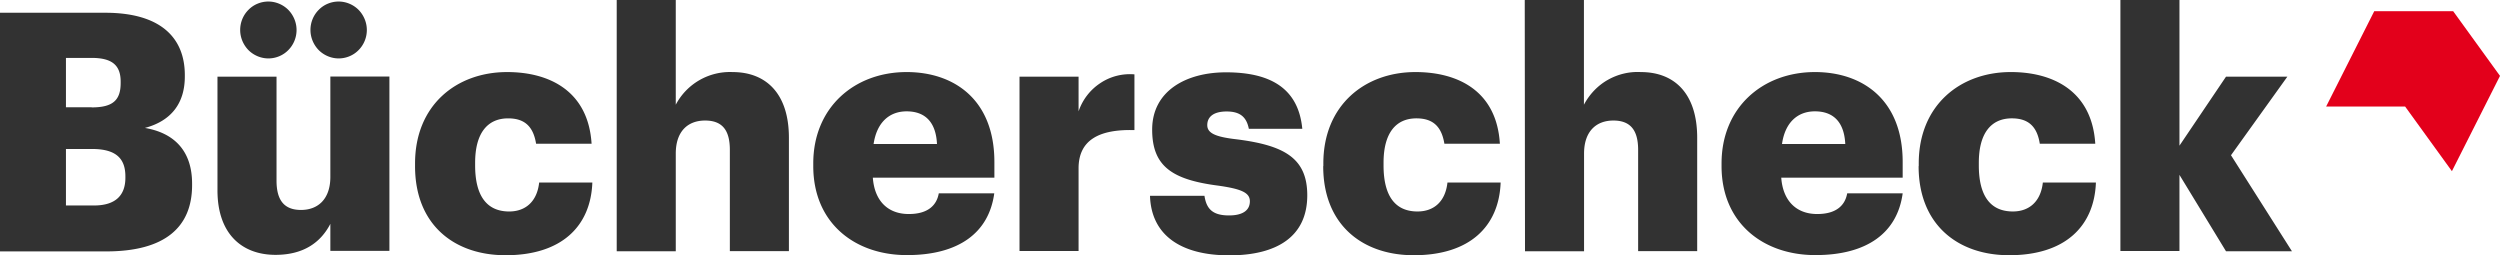
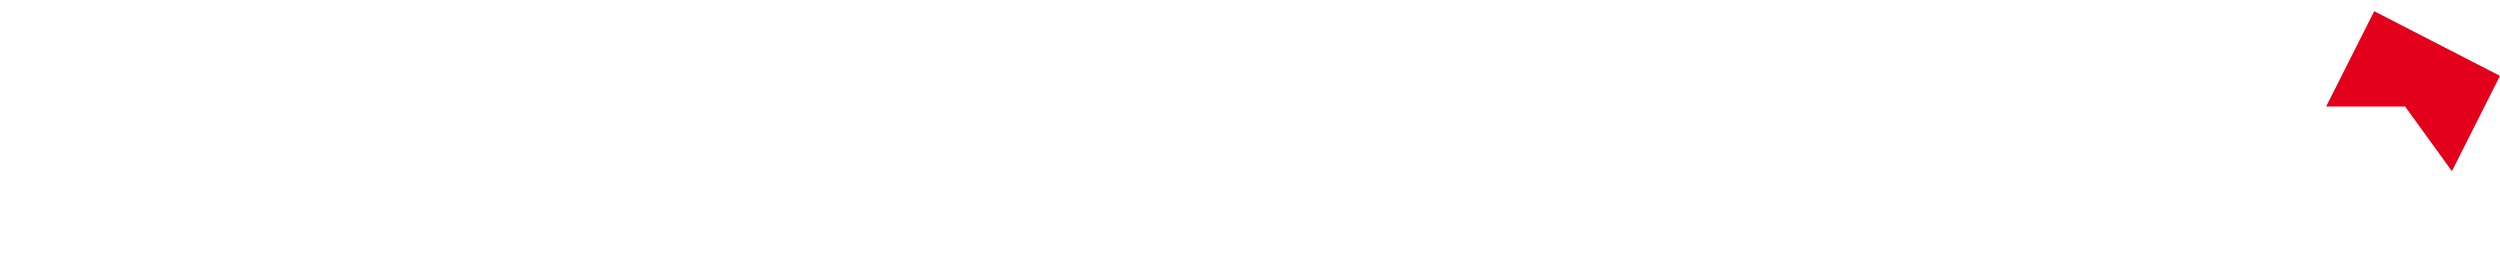
<svg xmlns="http://www.w3.org/2000/svg" width="196" height="20" viewBox="0 0 196 20">
  <g>
-     <path fill="#323232" d="M0 1h8.25c4.38 0 6.24 1.99 6.24 4.89V6c0 2.09-1.06 3.48-3.13 4.03 2.28.39 3.7 1.78 3.7 4.37v.11c0 3.32-2.15 5.2-6.73 5.2H0zm7.19 7.42c1.64 0 2.27-.55 2.27-1.91V6.4c0-1.28-.67-1.86-2.27-1.86H5.17v3.87h2.02Zm.18 7.69c1.68 0 2.46-.79 2.46-2.17v-.11c0-1.42-.75-2.15-2.62-2.15H5.17v4.43zm9.68-1.17V6.01h4.63v8.15c0 1.54.6 2.3 1.92 2.3s2.3-.84 2.3-2.59V6h4.63v13.67H25.9v-2.12c-.73 1.41-2.05 2.43-4.3 2.43-2.61 0-4.55-1.62-4.55-5.06Zm1.78-12.59c0-.59.23-1.16.65-1.58.41-.42.98-.65 1.56-.65s1.15.24 1.56.65c.41.42.65.99.65 1.58s-.23 1.16-.65 1.58c-.41.42-.98.65-1.56.65s-1.15-.24-1.56-.65c-.41-.42-.65-.99-.65-1.58m5.51 0c0-.59.23-1.16.65-1.58.41-.42.98-.65 1.56-.65s1.15.24 1.56.65c.41.42.65.99.65 1.58s-.23 1.16-.65 1.58c-.41.42-.98.65-1.56.65s-1.15-.24-1.56-.65c-.41-.42-.65-.99-.65-1.58m8.2 10.67v-.21c0-4.55 3.23-7.16 7.22-7.16 3.28 0 6.36 1.46 6.62 5.62h-4.35c-.21-1.28-.83-1.99-2.19-1.99-1.64 0-2.59 1.18-2.59 3.48v.21c0 2.38.91 3.61 2.67 3.61 1.29 0 2.19-.79 2.35-2.27h4.17c-.13 3.45-2.43 5.7-6.8 5.7-4.02 0-7.1-2.38-7.1-6.98ZM48.35 0h4.63v8.21a4.8 4.8 0 0 1 4.45-2.56c2.61 0 4.42 1.66 4.42 5.15v8.89h-4.63v-7.94c0-1.54-.59-2.3-1.94-2.3s-2.3.84-2.3 2.59v7.66h-4.63zm15.41 13.02v-.21c0-4.39 3.23-7.16 7.32-7.16 3.7 0 6.88 2.14 6.88 7.05v1.23h-9.53c.13 1.8 1.16 2.85 2.82 2.85 1.53 0 2.19-.71 2.35-1.62h4.35C77.53 18.24 75.18 20 71.1 20s-7.34-2.51-7.34-6.98m9.7-1.73c-.08-1.66-.88-2.56-2.38-2.56-1.4 0-2.35.92-2.59 2.56zm6.47-5.28h4.63v2.72c.31-.91.9-1.68 1.7-2.21.79-.53 1.74-.77 2.68-.69v4.37c-2.82-.08-4.38.81-4.38 3v6.48h-4.63zm10.24 9.34h4.26c.15.99.6 1.54 1.92 1.54 1.14 0 1.64-.44 1.64-1.11s-.65-.97-2.51-1.23c-3.62-.47-5.15-1.54-5.15-4.39 0-3.03 2.66-4.49 5.79-4.49 3.34 0 5.67 1.15 5.98 4.43h-4.19c-.18-.91-.67-1.36-1.74-1.36s-1.52.45-1.52 1.07.62.92 2.28 1.11c3.75.47 5.56 1.47 5.56 4.39 0 3.24-2.38 4.71-6.13 4.71-3.85-.01-6.1-1.63-6.2-4.66Zm13.58-2.33v-.21c0-4.55 3.24-7.16 7.22-7.16 3.31 0 6.37 1.46 6.62 5.62h-4.35c-.21-1.28-.83-1.99-2.19-1.99-1.64 0-2.58 1.18-2.58 3.48v.21c0 2.38.9 3.61 2.66 3.61 1.3 0 2.19-.79 2.35-2.27h4.17c-.13 3.45-2.43 5.7-6.81 5.7-4.02 0-7.1-2.38-7.1-6.98ZM119.55 0h4.63v8.21c.43-.81 1.07-1.49 1.86-1.94s1.69-.67 2.6-.62c2.62 0 4.42 1.66 4.42 5.15v8.89h-4.63v-7.94c0-1.54-.6-2.3-1.94-2.3s-2.3.84-2.3 2.59v7.66h-4.63L119.54.02Zm15.42 13.02v-.21c0-4.39 3.23-7.16 7.32-7.16 3.7 0 6.88 2.14 6.88 7.05v1.23h-9.52c.13 1.8 1.17 2.85 2.82 2.85 1.53 0 2.19-.71 2.35-1.62h4.35c-.42 3.08-2.77 4.84-6.85 4.84s-7.35-2.51-7.35-6.98m9.7-1.73c-.08-1.66-.88-2.56-2.38-2.56-1.4 0-2.35.92-2.58 2.56h4.97Zm5.76 1.73v-.21c0-4.55 3.24-7.16 7.22-7.16 3.28 0 6.36 1.46 6.62 5.62h-4.35c-.2-1.28-.83-1.99-2.19-1.99-1.64 0-2.59 1.18-2.59 3.48v.21c0 2.38.9 3.61 2.67 3.61 1.29 0 2.19-.79 2.35-2.27h4.16c-.13 3.45-2.43 5.7-6.8 5.7-4.01 0-7.1-2.38-7.1-6.98ZM166.24 0h4.63v11.42l3.65-5.41h4.81l-4.42 6.16 4.78 7.53h-5.17l-3.65-5.99v5.97h-4.63z" />
-     <path fill="#e3001b" d="m192.23 13.42-3.67-5.07h-6.19l3.77-7.47h6.19L196 5.95z" />
+     <path fill="#e3001b" d="m192.23 13.42-3.67-5.07h-6.19l3.77-7.47L196 5.95z" />
  </g>
</svg>